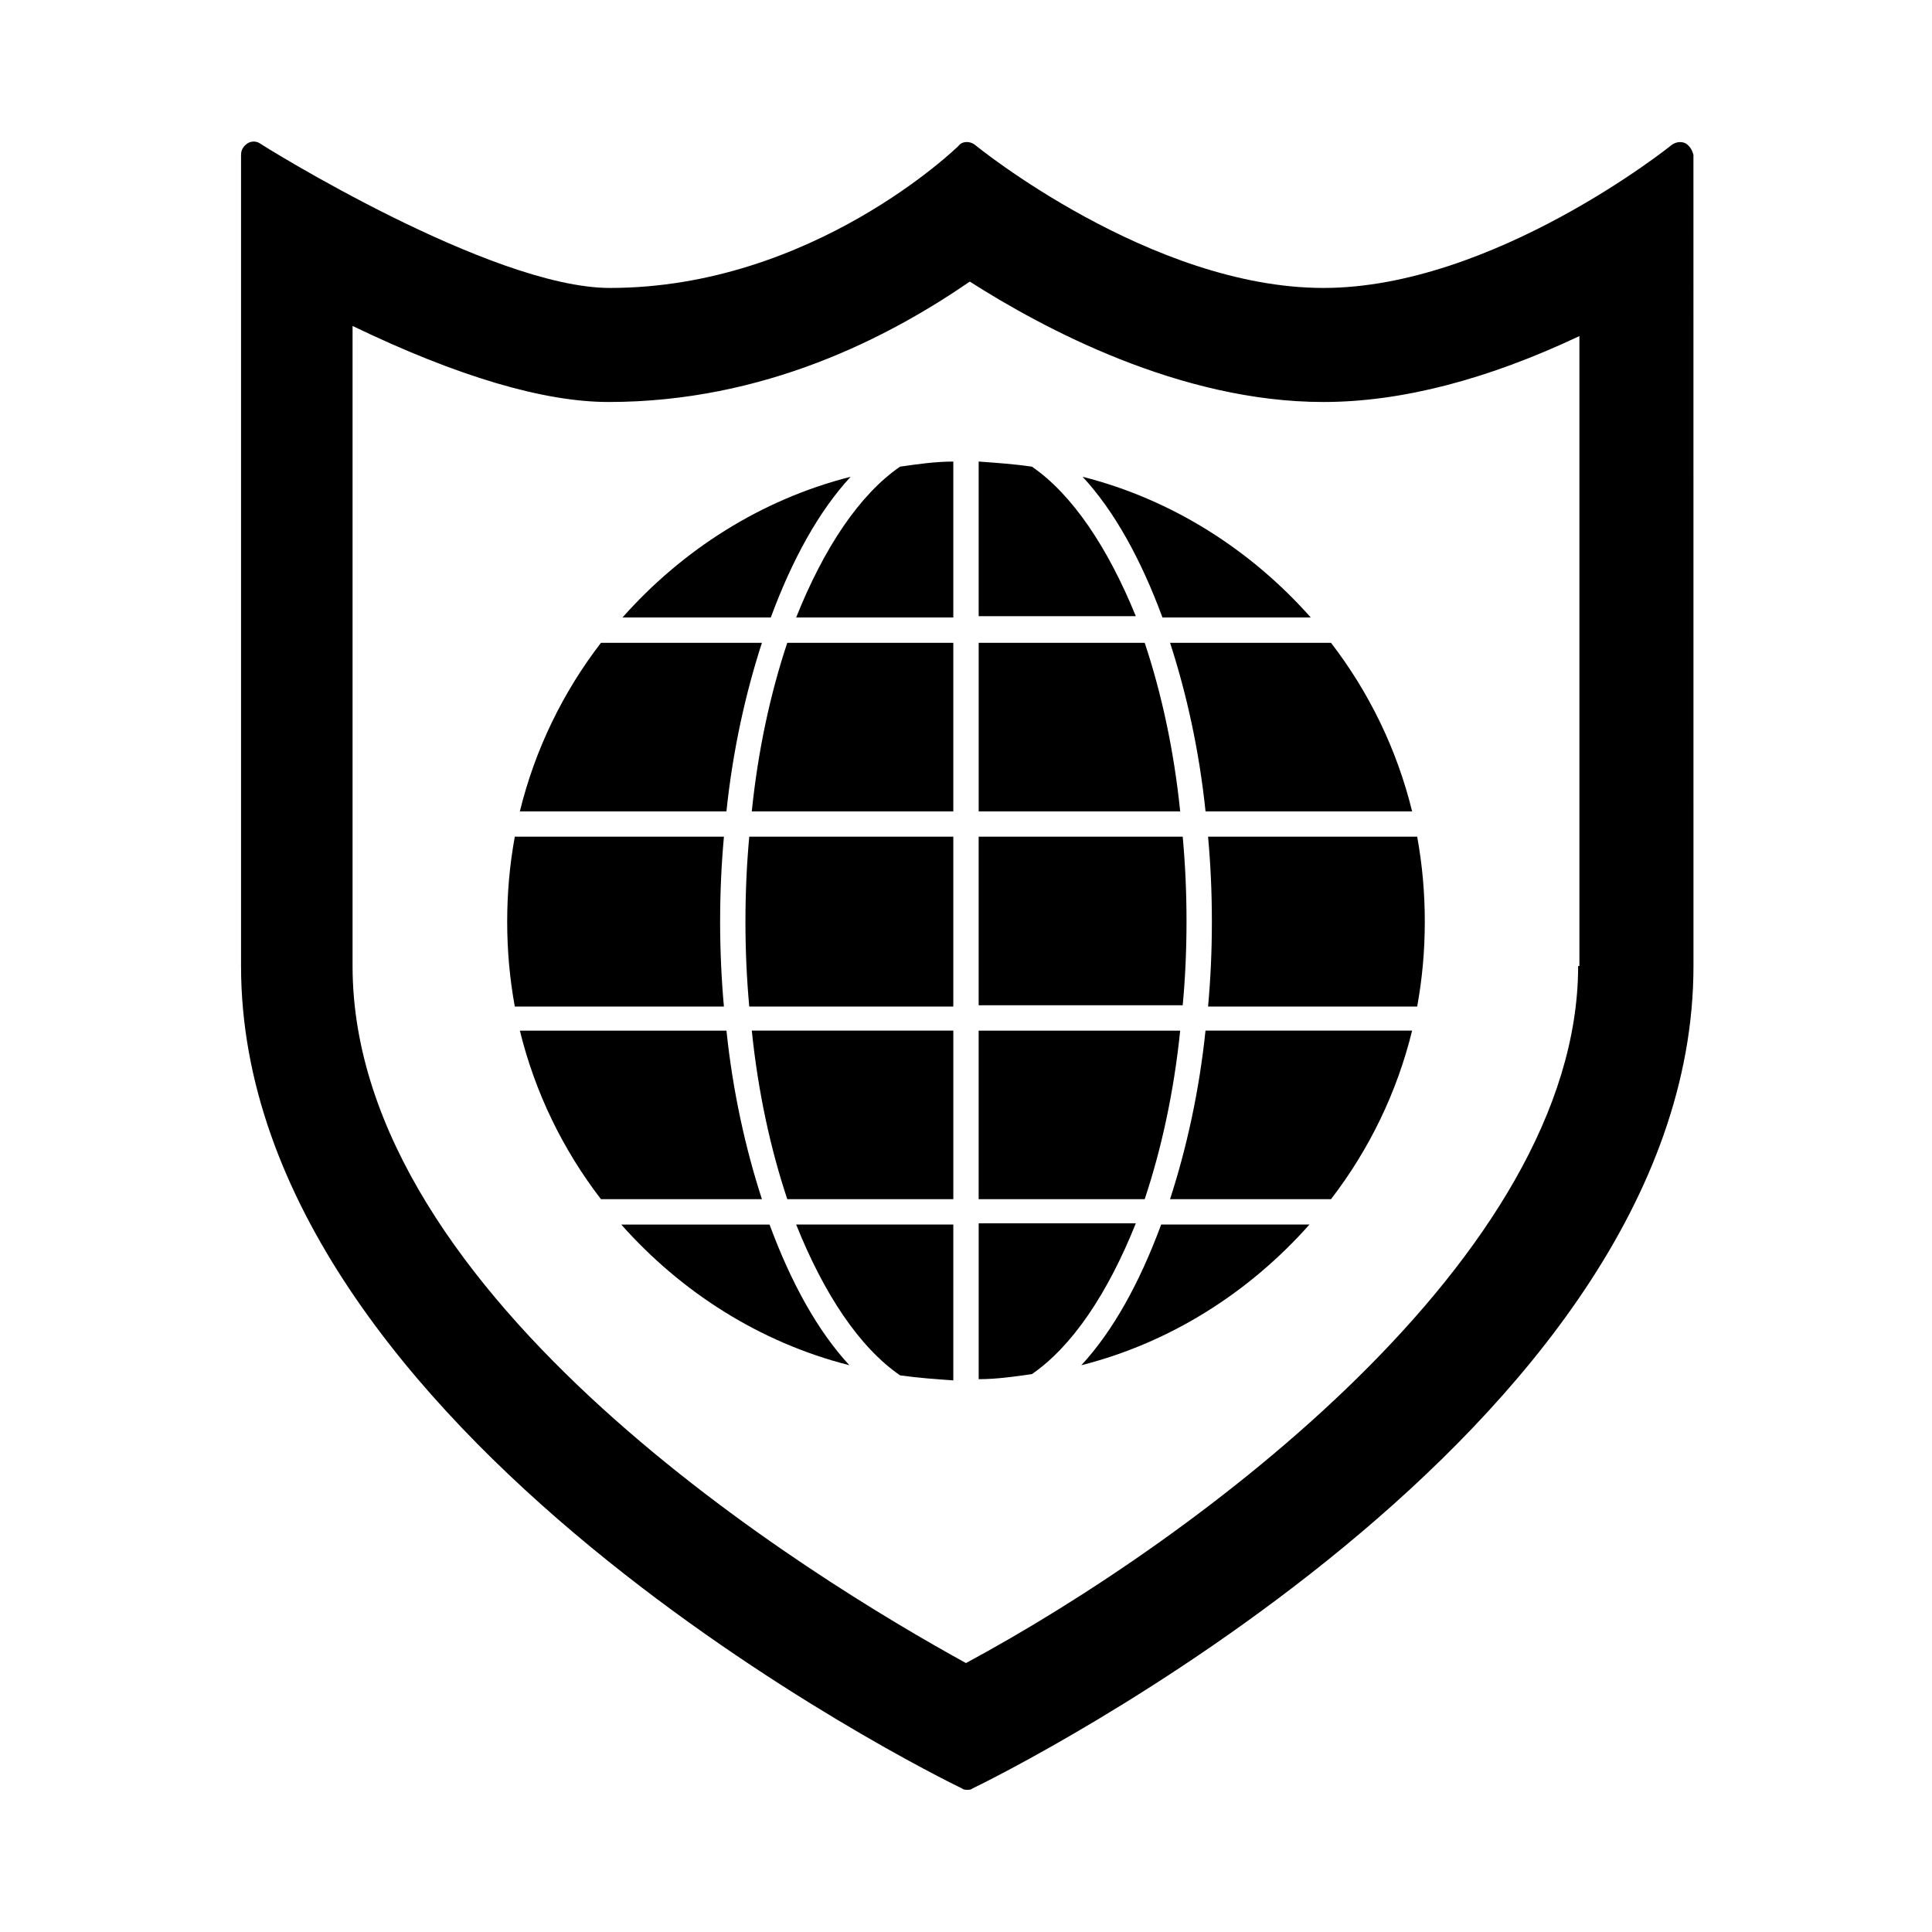
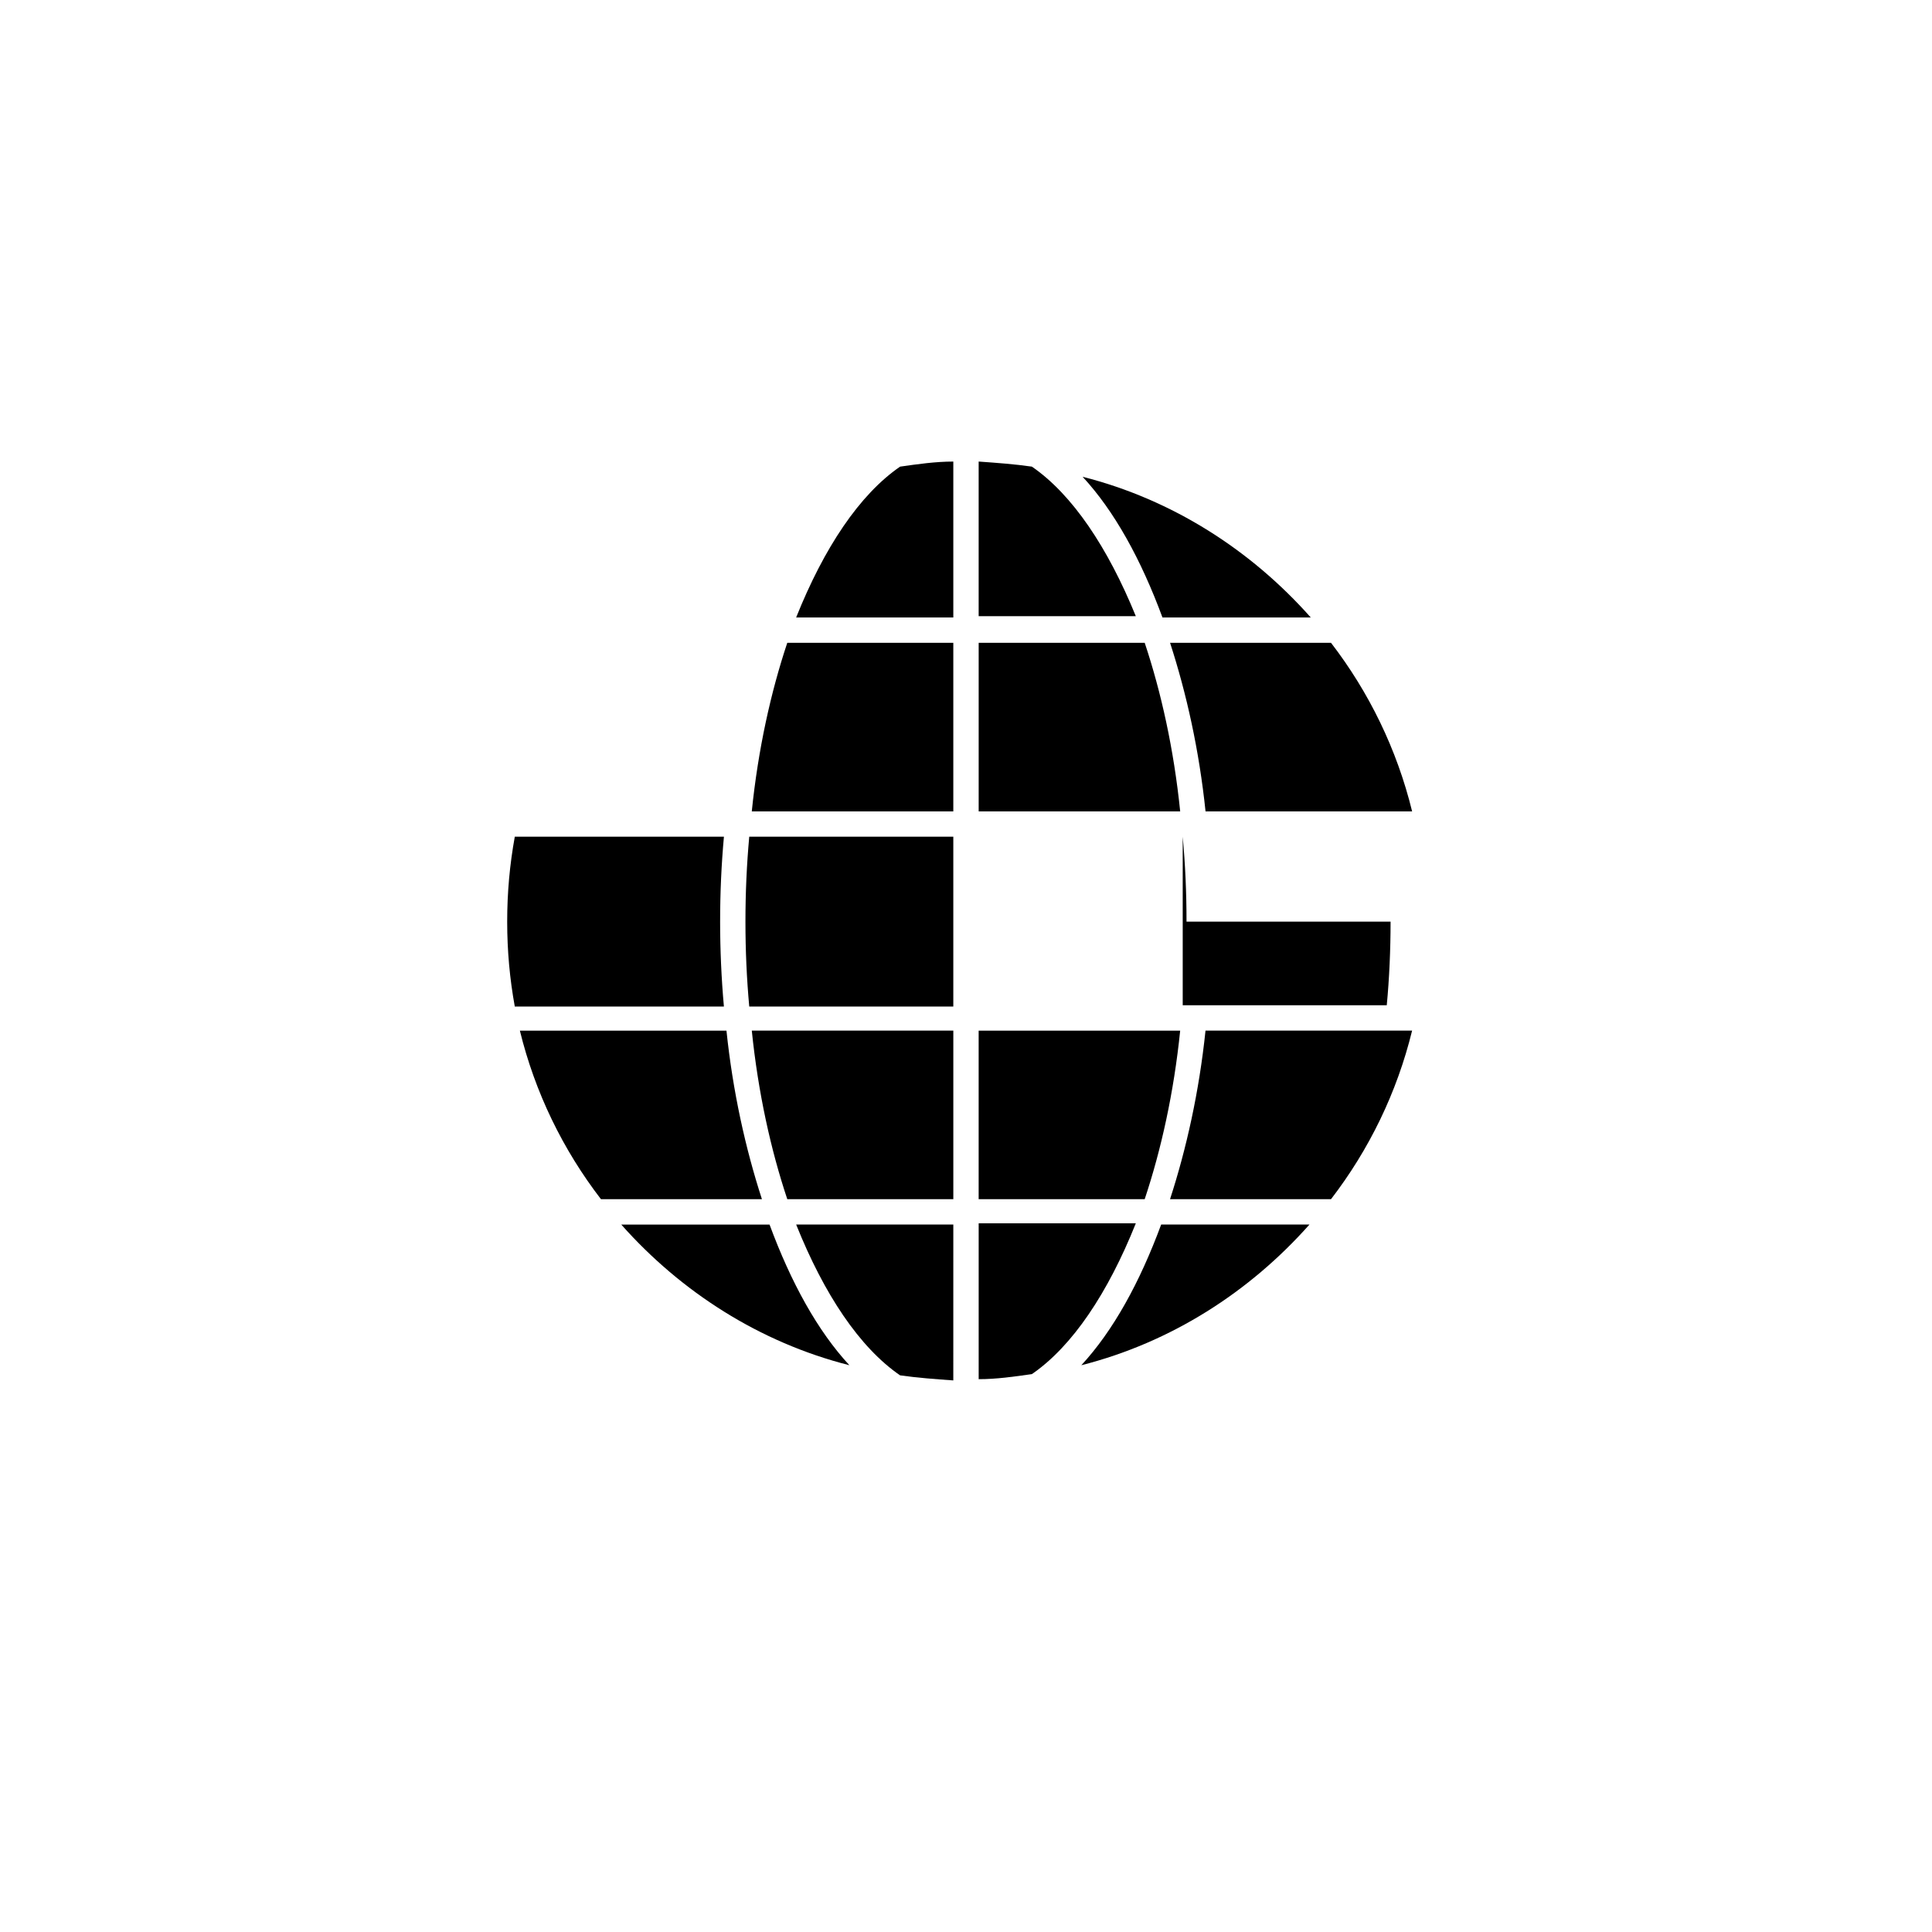
<svg xmlns="http://www.w3.org/2000/svg" fill="#000000" width="800px" height="800px" version="1.1" viewBox="144 144 512 512">
  <g>
-     <path d="m590.77 182.02c-1.344-0.672-2.688-0.336-3.695 0.336-0.336 0.336-47.359 37.953-92.363 37.953-45.68 0-92.027-37.617-92.363-37.953-1.344-1.008-3.359-1.008-4.367 0.336-0.336 0.336-38.625 37.617-92.363 37.617-31.57 0-92.363-37.953-92.699-38.289-1.008-0.672-2.352-0.672-3.359 0s-1.68 1.68-1.68 3.023v214.96c0 123.6 183.39 214.29 191.11 217.98 0.336 0.336 1.008 0.336 1.344 0.336 0.336 0 1.008 0 1.344-0.336 7.727-3.695 191.11-94.379 191.11-217.98l-0.008-214.96c-0.336-1.344-1.008-2.352-2.016-3.023zm-28.547 217.98c0 76.914-101.1 151.82-162.23 184.73-40.305-22.168-162.56-96.395-162.56-184.73v-169.62c27.879 13.434 50.719 20.152 67.848 20.152 41.312 0 74.227-17.129 95.723-31.906 19.48 12.426 55.754 31.906 93.707 31.906 20.824 0 43.664-6.047 67.848-17.465v166.93z" />
    <path d="m341.55 388.24c0 7.727 0.336 15.113 1.008 22.504h54.078v-45.008h-54.078c-0.672 7.391-1.008 14.781-1.008 22.504z" />
    <path d="m417.46 267.66c-4.703-0.672-9.406-1.008-14.105-1.344v40.977h41.648c-7.391-18.137-16.797-32.242-27.543-39.633z" />
    <path d="m447.36 314.35h-44v44.672h53.402c-1.676-16.461-5.035-31.574-9.402-44.672z" />
-     <path d="m458.44 388.24c0-7.727-0.336-15.113-1.008-22.504h-54.078v44.672h54.074c0.676-7.055 1.012-14.777 1.012-22.168z" />
+     <path d="m458.44 388.24c0-7.727-0.336-15.113-1.008-22.504v44.672h54.074c0.676-7.055 1.012-14.777 1.012-22.168z" />
    <path d="m463.48 359.02h54.746c-4.031-16.457-11.418-31.57-21.496-44.672h-42.652c4.367 13.434 7.727 28.547 9.402 44.672z" />
    <path d="m454.07 461.8h42.656c10.078-13.098 17.465-28.215 21.496-44.672h-54.75c-1.676 16.121-5.035 31.234-9.402 44.672z" />
    <path d="m403.36 468.52v40.977c4.703 0 9.406-0.672 14.105-1.344 10.746-7.391 20.152-21.496 27.543-39.969h-41.648z" />
-     <path d="m345.92 314.35h-42.656c-10.078 13.098-17.465 28.215-21.496 44.672h54.746c1.684-16.125 5.039-31.238 9.406-44.672z" />
    <path d="m382.53 508.48c4.703 0.672 9.406 1.008 14.105 1.344l0.004-41.312h-41.648c7.387 18.473 16.793 32.582 27.539 39.969z" />
    <path d="m354.99 307.63h41.648v-41.312c-4.703 0-9.406 0.672-14.105 1.344-10.75 7.391-20.156 21.496-27.543 39.969z" />
    <path d="m352.64 461.8h44v-44.672h-53.406c1.68 16.457 5.039 31.57 9.406 44.672z" />
    <path d="m308.64 468.52c15.785 17.801 36.609 31.234 60.457 37.281-8.398-9.07-15.449-21.832-21.16-37.281z" />
-     <path d="m369.43 270.35c-23.848 6.047-44.672 19.48-60.457 37.281h39.297c5.711-15.449 12.766-28.211 21.16-37.281z" />
    <path d="m430.56 505.8c23.848-6.047 44.672-19.48 60.457-37.281h-39.297c-5.711 15.449-12.762 28.215-21.16 37.281z" />
    <path d="m491.36 307.63c-15.785-17.801-36.609-31.234-60.457-37.281 8.398 9.07 15.449 21.832 21.16 37.281z" />
-     <path d="m465.16 388.24c0 7.727-0.336 15.113-1.008 22.504h55.418c1.344-7.391 2.016-14.777 2.016-22.504 0-7.727-0.672-15.113-2.016-22.504h-55.418c0.672 7.391 1.008 14.781 1.008 22.504z" />
    <path d="m343.23 359.02h53.406v-44.672h-44c-4.367 13.098-7.727 28.211-9.406 44.672z" />
    <path d="m336.52 417.13h-54.75c4.031 16.457 11.418 31.57 21.496 44.672h42.656c-4.367-13.438-7.723-28.551-9.402-44.672z" />
    <path d="m334.84 388.24c0-7.727 0.336-15.113 1.008-22.504h-55.422c-1.344 7.391-2.016 14.777-2.016 22.504 0 7.727 0.672 15.113 2.016 22.504h55.418c-0.668-7.391-1.004-15.113-1.004-22.504z" />
    <path d="m456.76 417.13h-53.406v44.672h44c4.367-13.102 7.727-28.215 9.406-44.672z" />
  </g>
</svg>